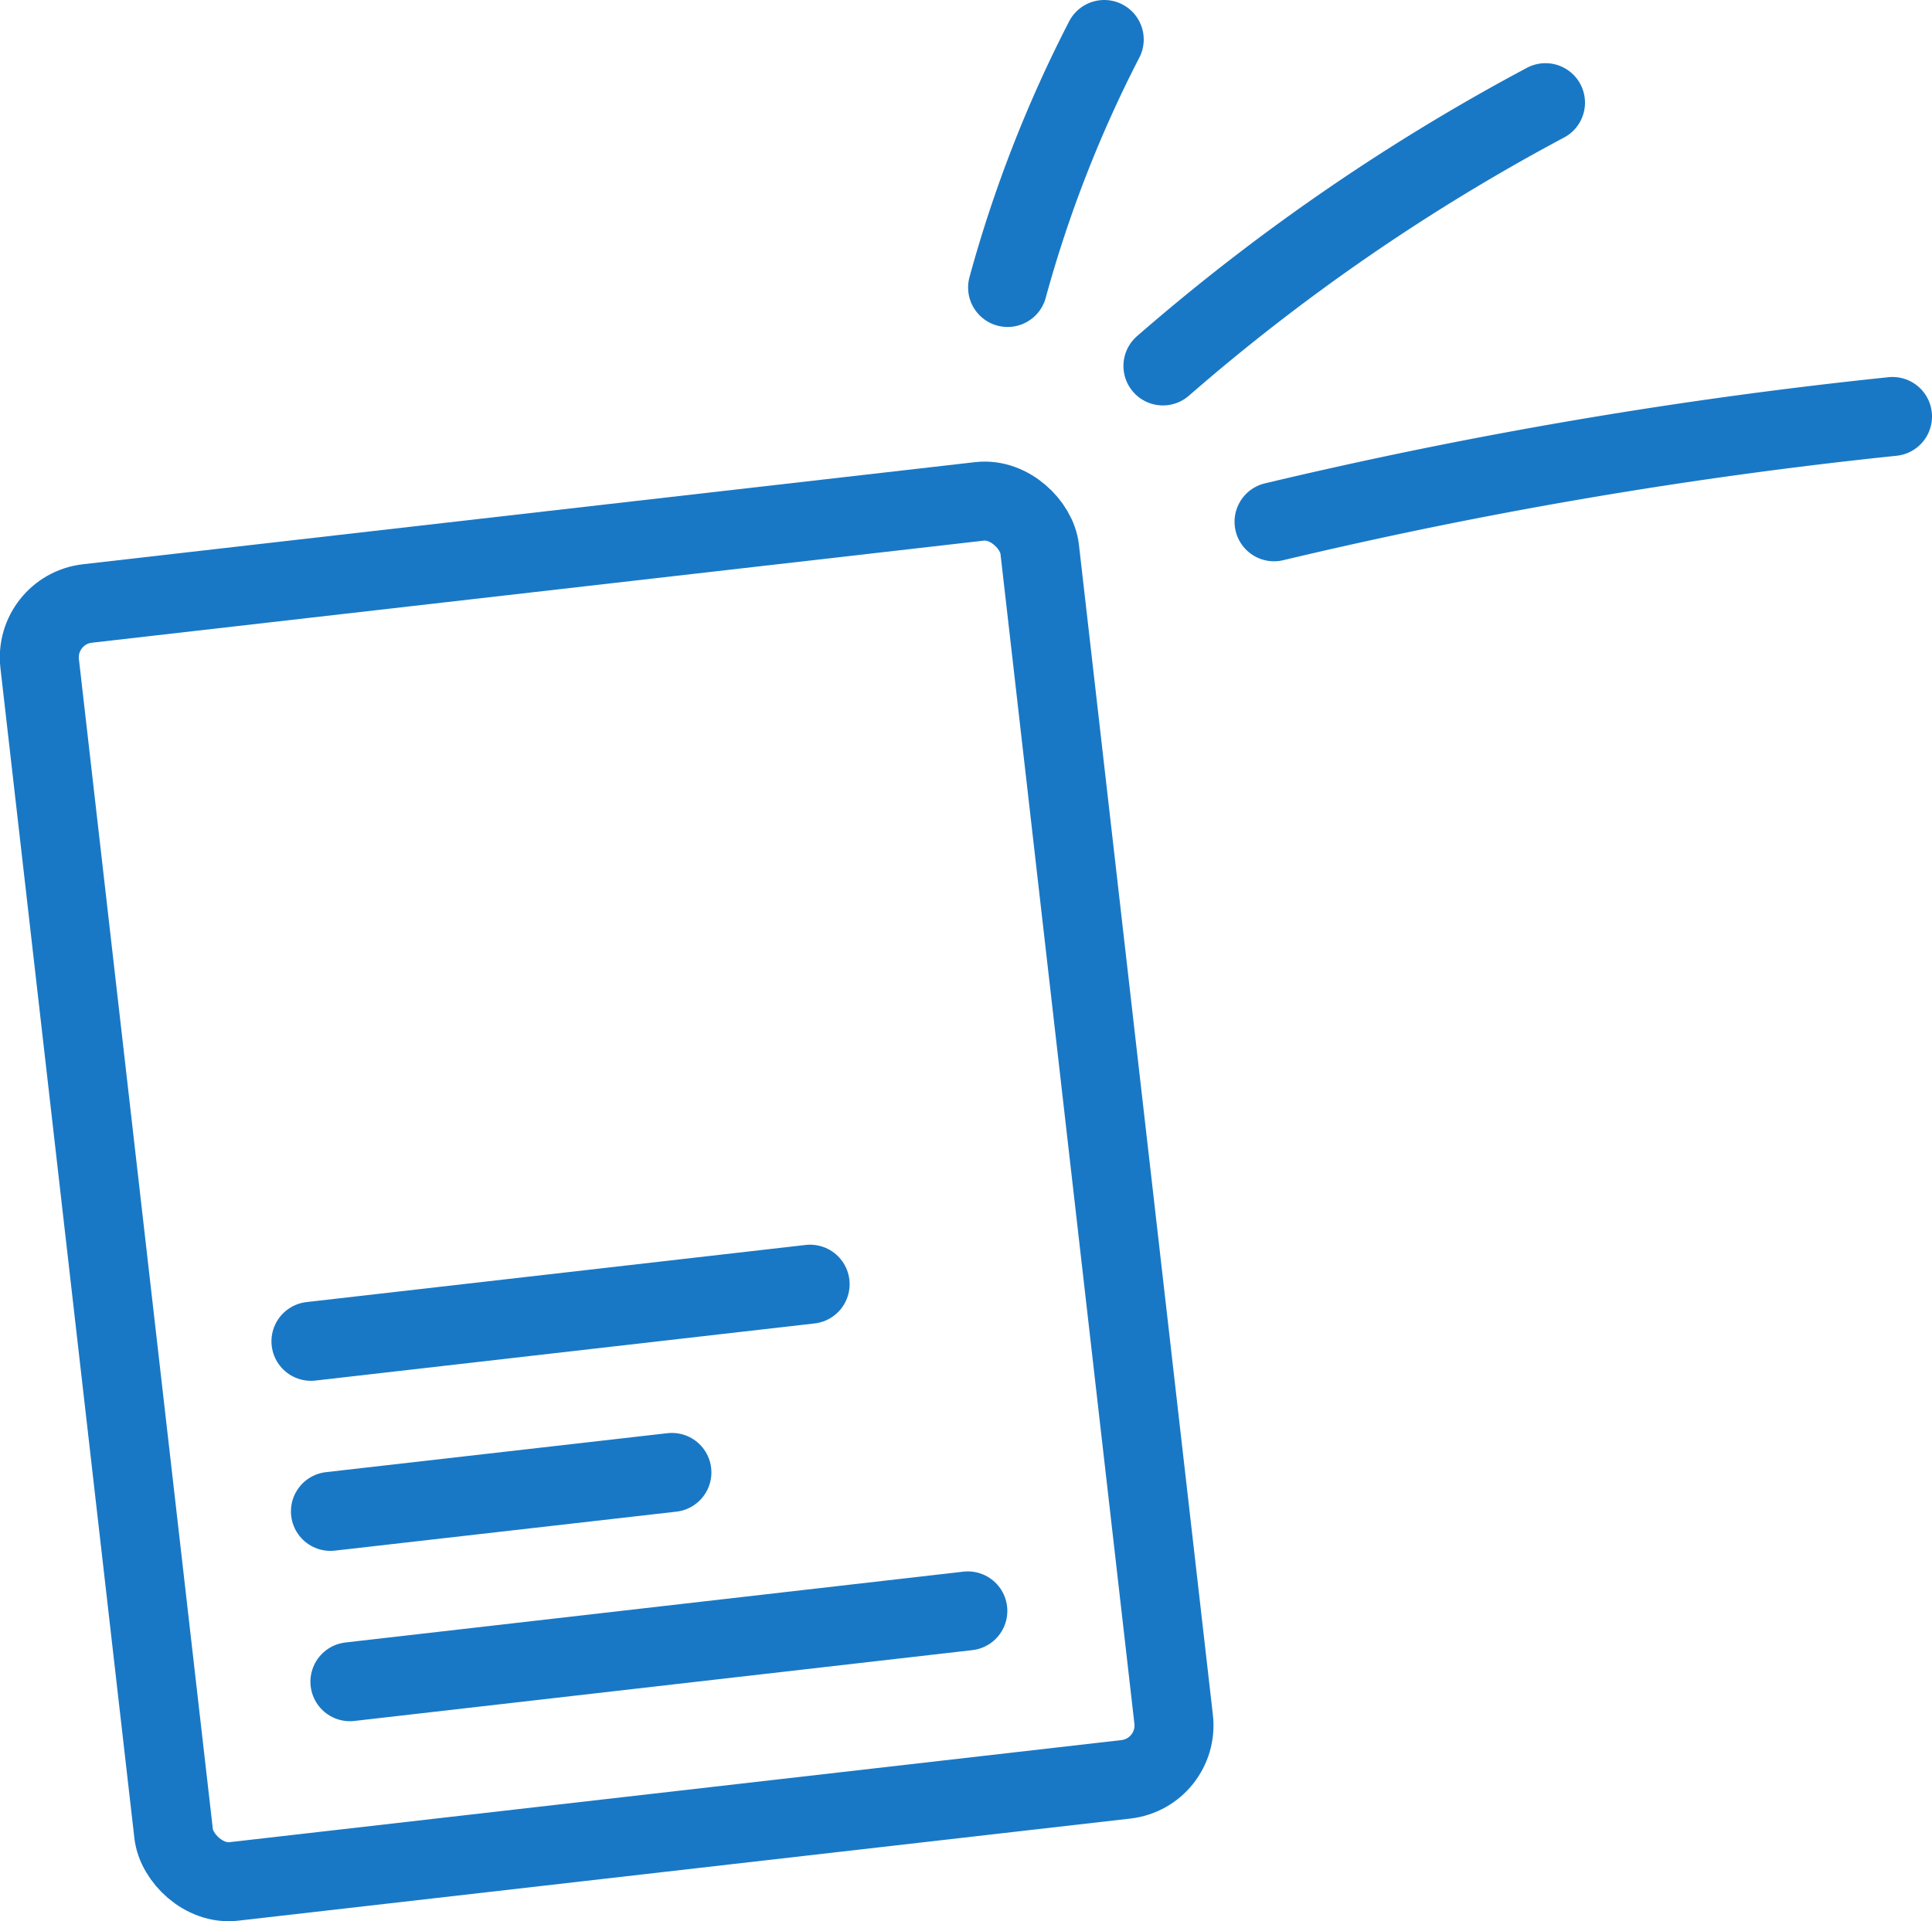
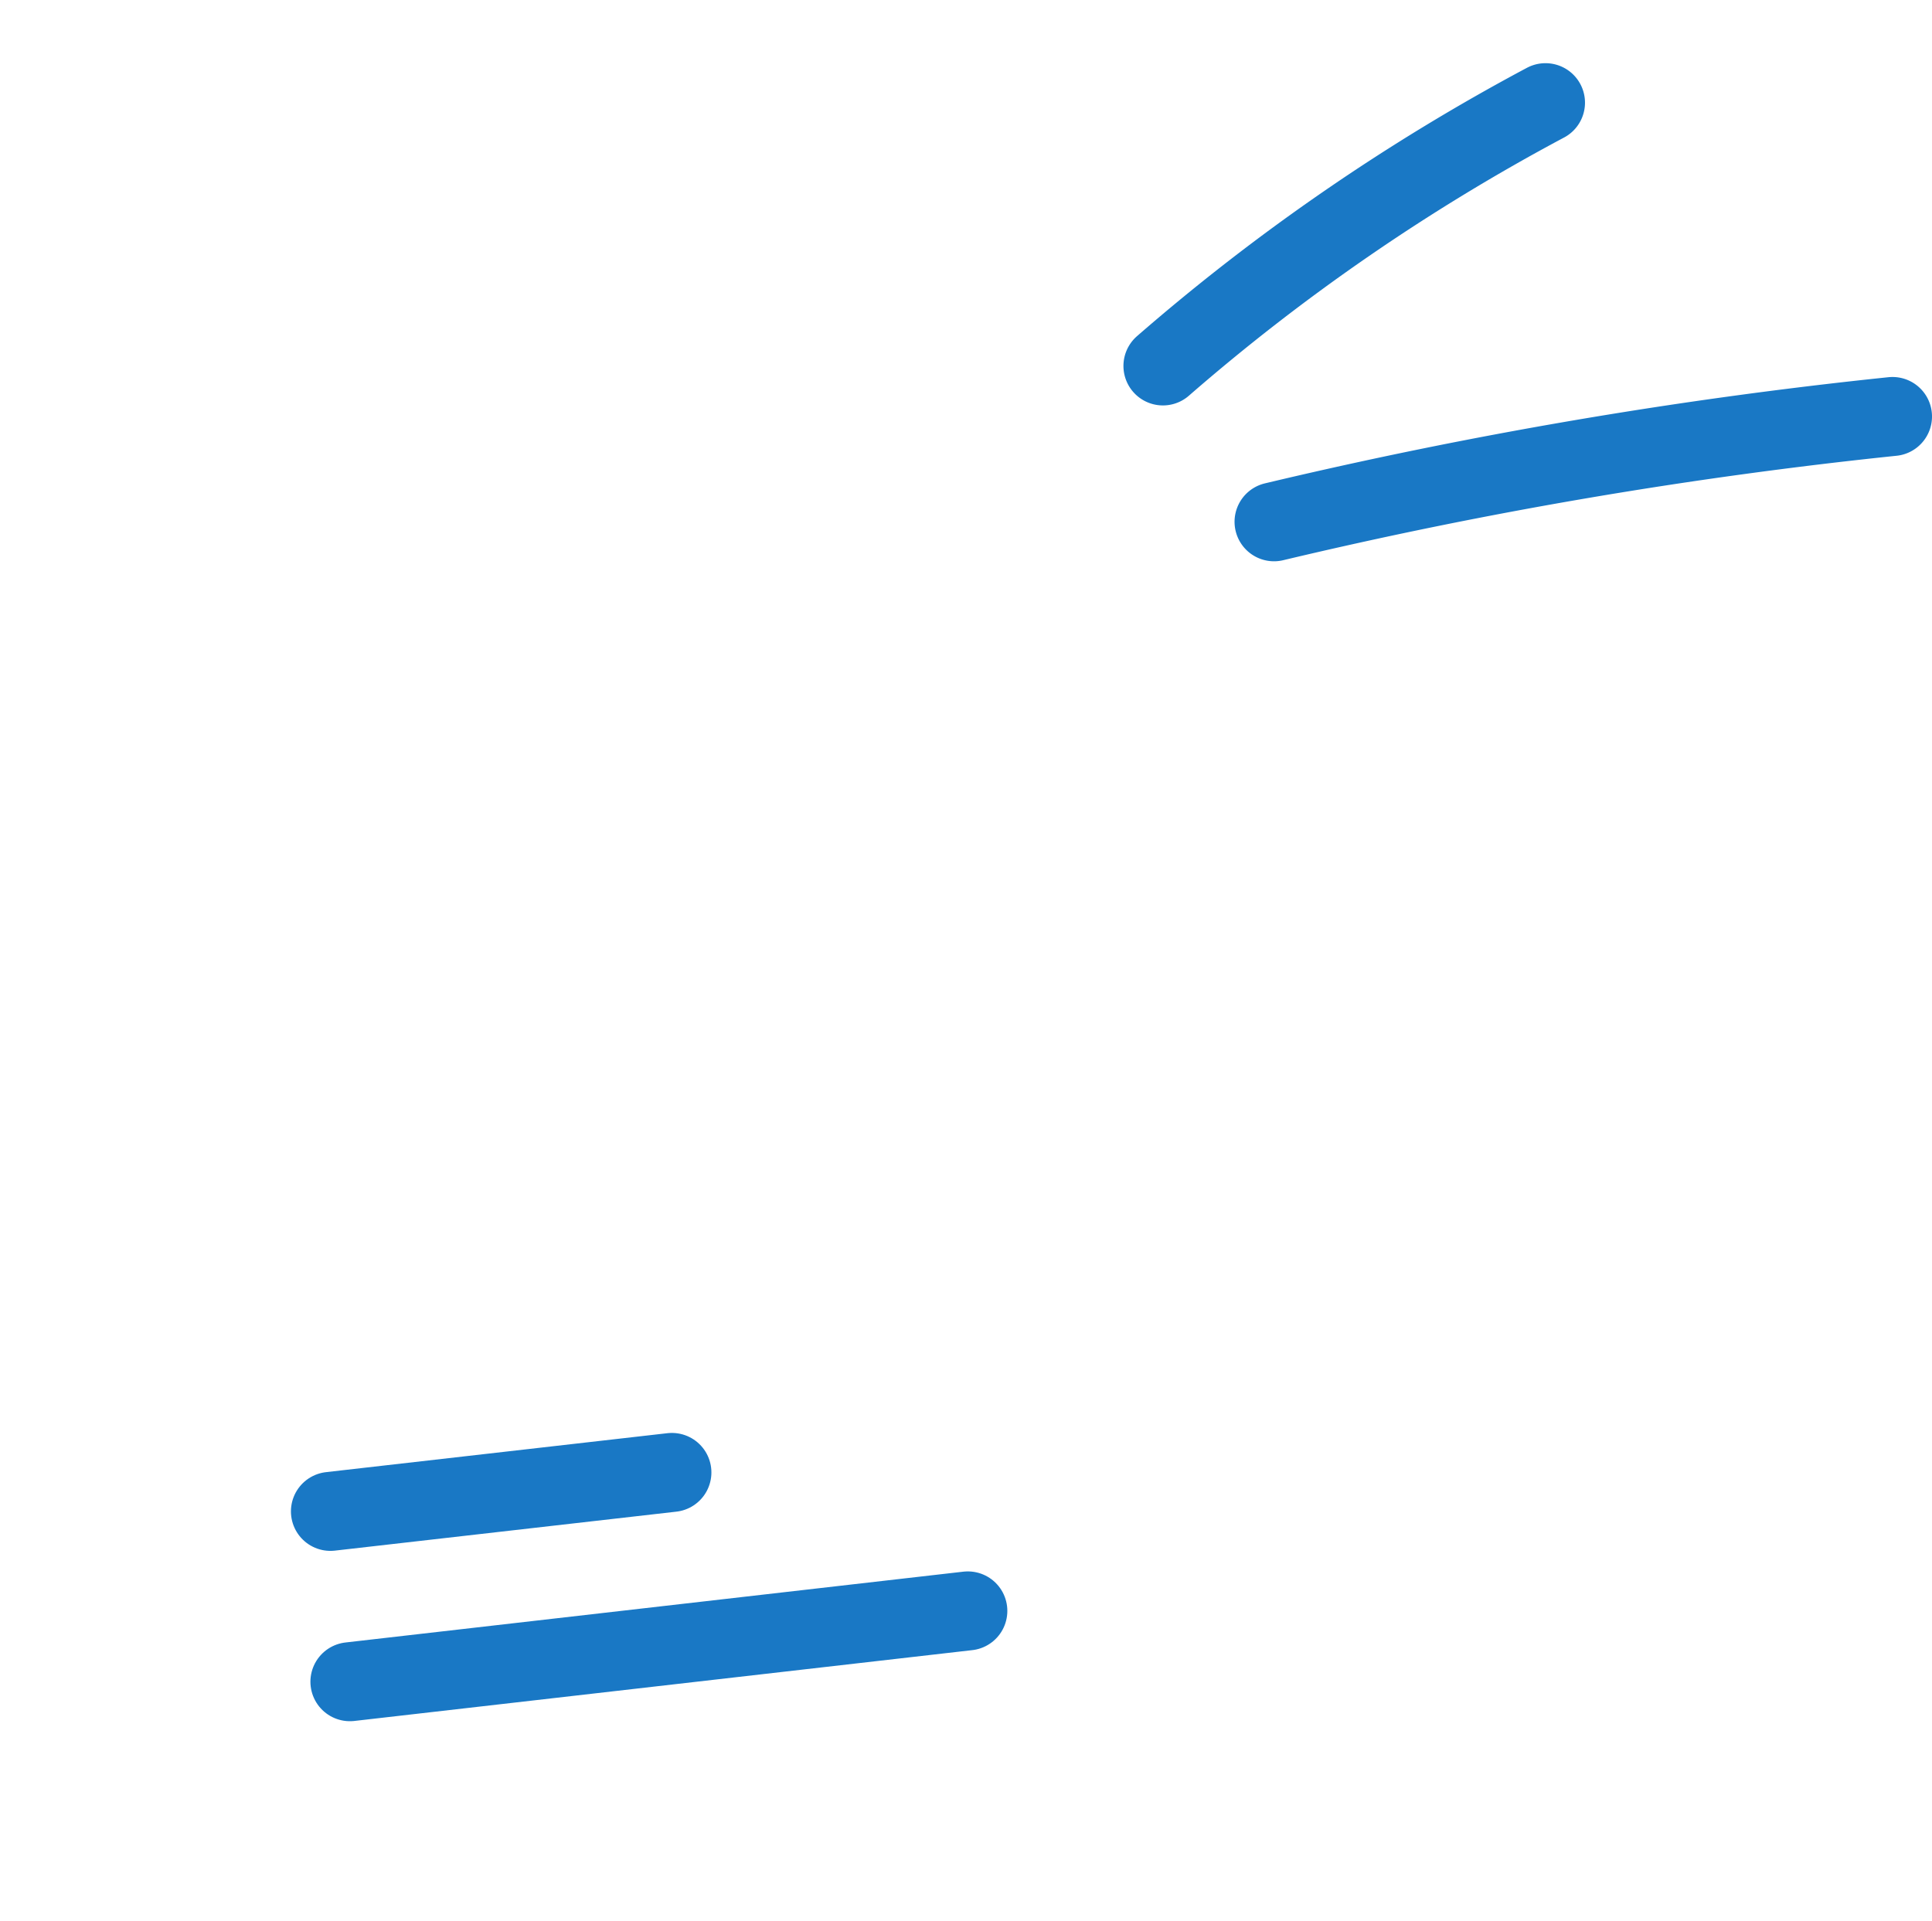
<svg xmlns="http://www.w3.org/2000/svg" viewBox="0 0 73.38 72.97">
  <defs>
    <style>.cls-1,.cls-2{fill:none;stroke:#1978c5;stroke-linejoin:round;stroke-width:3px;}.cls-2{stroke-linecap:round;}</style>
  </defs>
  <g id="Layer_2" data-name="Layer 2">
    <g id="Layer_1-2" data-name="Layer 1">
-       <rect class="cls-1" x="3.93" y="20.82" width="38.23" height="48.86" rx="2.06" transform="translate(-5 2.92) rotate(-6.53)" />
-       <line class="cls-2" x1="11.81" y1="50.95" x2="30.77" y2="48.78" />
      <line class="cls-2" x1="12.55" y1="57.41" x2="25.52" y2="55.93" />
      <line class="cls-2" x1="13.29" y1="63.88" x2="36.76" y2="61.19" />
-       <path class="cls-2" d="M38.27,10.92A48.41,48.41,0,0,1,41.94,1.5" />
      <path class="cls-2" d="M44.17,13.9a78,78,0,0,1,14.53-10" />
      <path class="cls-2" d="M48.39,19.82a183.27,183.27,0,0,1,23.49-4" />
    </g>
  </g>
</svg>